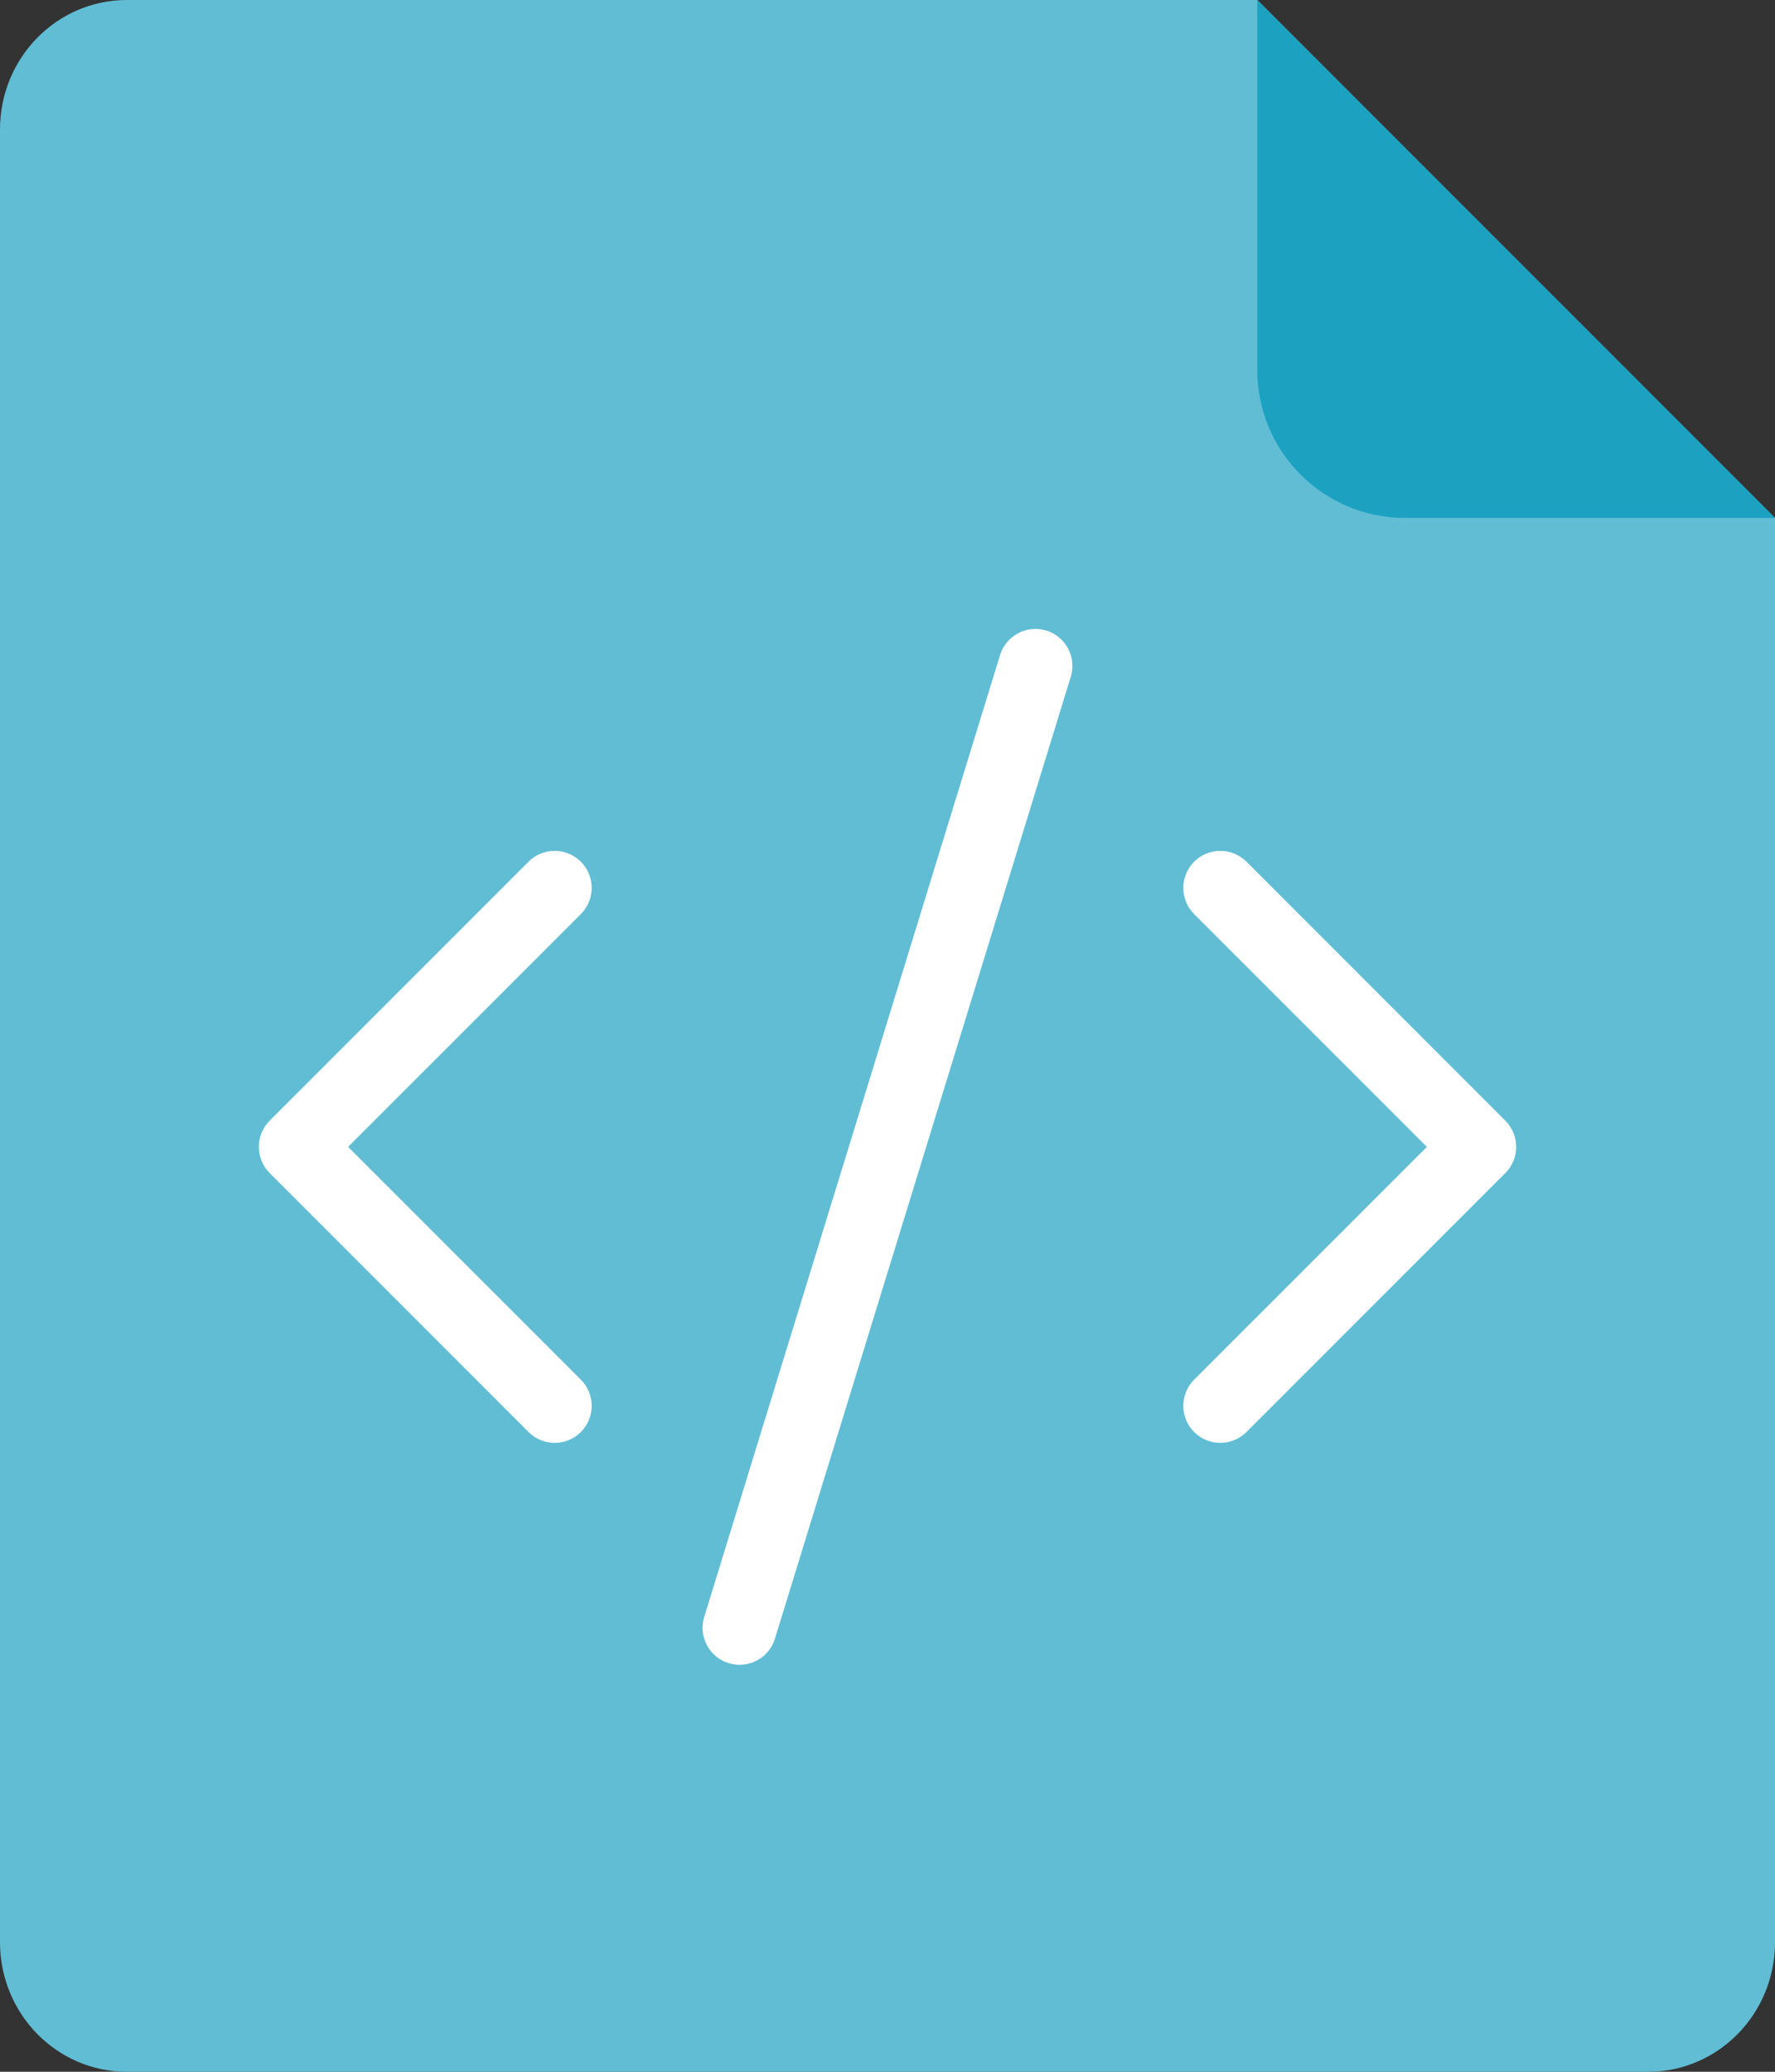
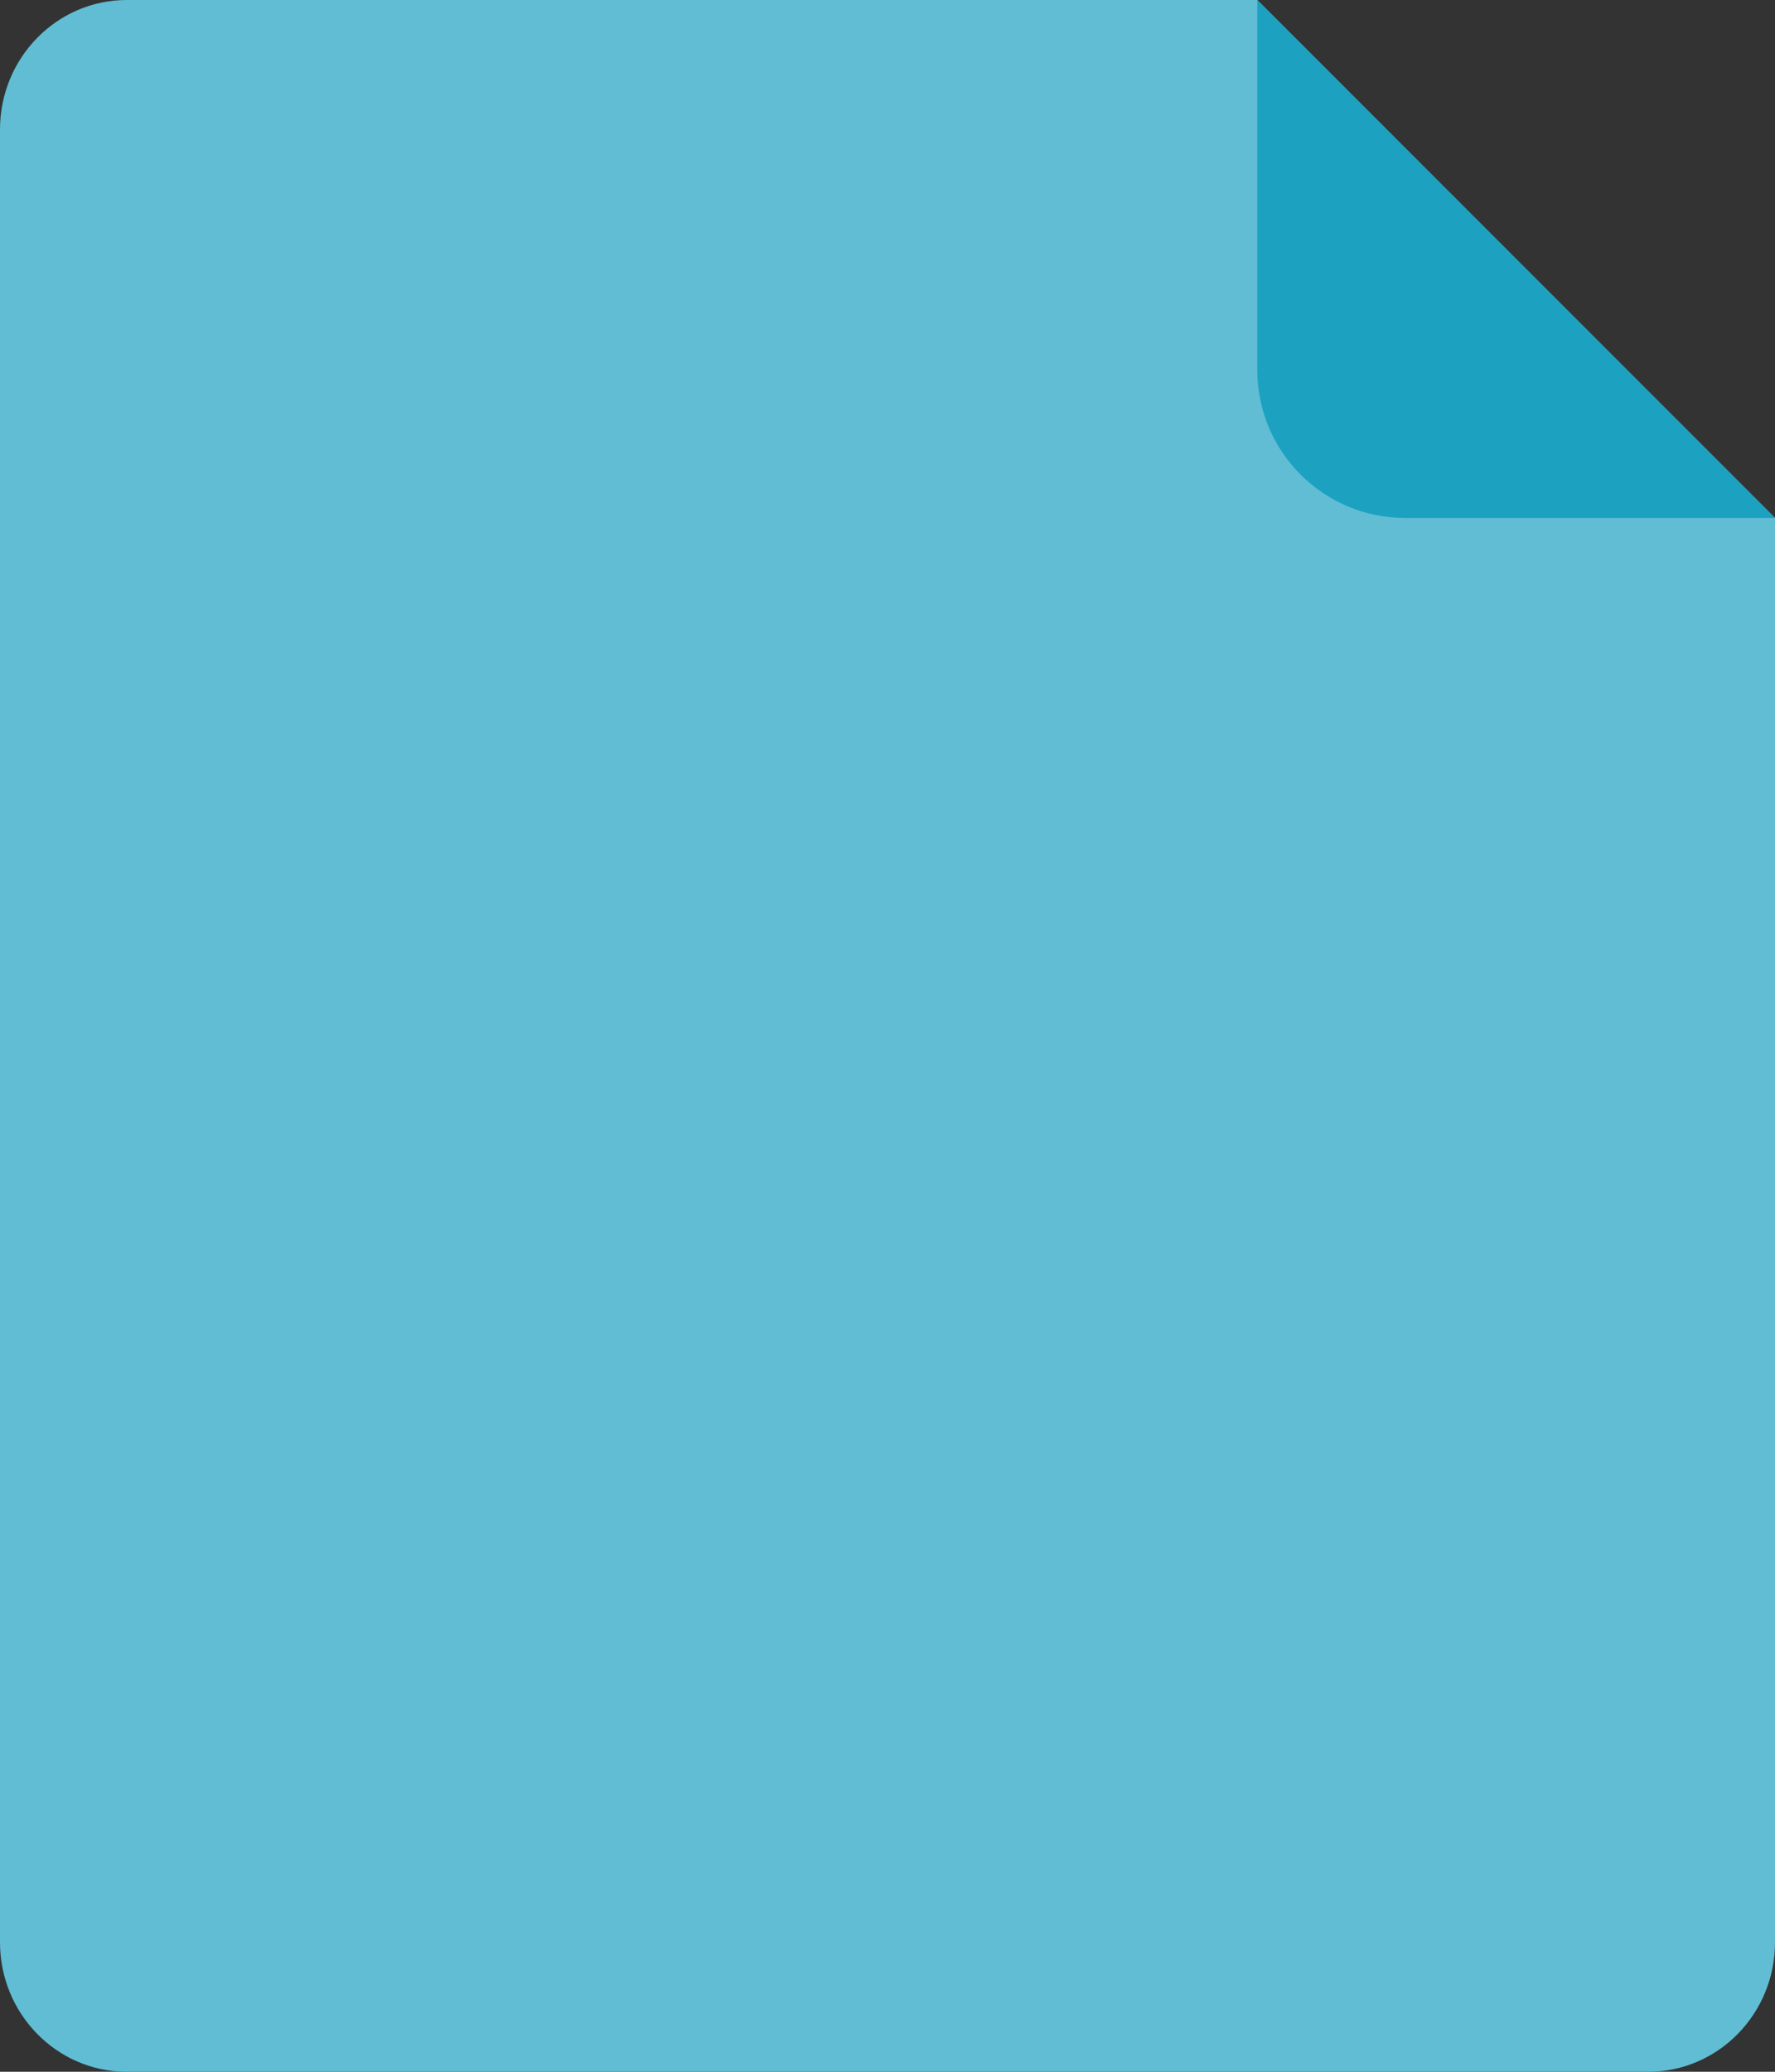
<svg xmlns="http://www.w3.org/2000/svg" width="24" height="28" viewBox="0 0 24 28" fill="none">
  <rect x="0" y="0" width="24" height="28" fill="#333333" stroke="none" />
  <path d="M1.714 0H17L24 7V26.25C24 27.217 23.232 28 22.286 28H1.714C0.768 28 0 27.217 0 26.25V1.75C0 0.783 0.768 0 1.714 0Z" fill="#60BDD4" />
  <path d="M17 5V0L24 7H19C17.895 7 17 6.105 17 5Z" fill="#1CA1C1" />
-   <path fill-rule="evenodd" clip-rule="evenodd" d="M14.478 9.147C14.559 8.883 14.411 8.603 14.147 8.522C13.883 8.441 13.604 8.589 13.522 8.853L9.522 21.853C9.441 22.117 9.589 22.397 9.853 22.478C10.117 22.559 10.397 22.411 10.478 22.147L14.478 9.147ZM7.854 11.646C8.049 11.842 8.049 12.158 7.854 12.354L4.707 15.5L7.854 18.646C8.049 18.842 8.049 19.158 7.854 19.354C7.658 19.549 7.342 19.549 7.146 19.354L3.646 15.854C3.451 15.658 3.451 15.342 3.646 15.146L7.146 11.646C7.342 11.451 7.658 11.451 7.854 11.646ZM16.146 11.646C15.951 11.842 15.951 12.158 16.146 12.354L19.293 15.5L16.146 18.646C15.951 18.842 15.951 19.158 16.146 19.354C16.342 19.549 16.658 19.549 16.854 19.354L20.354 15.854C20.549 15.658 20.549 15.342 20.354 15.146L16.854 11.646C16.658 11.451 16.342 11.451 16.146 11.646Z" fill="white" />
</svg>